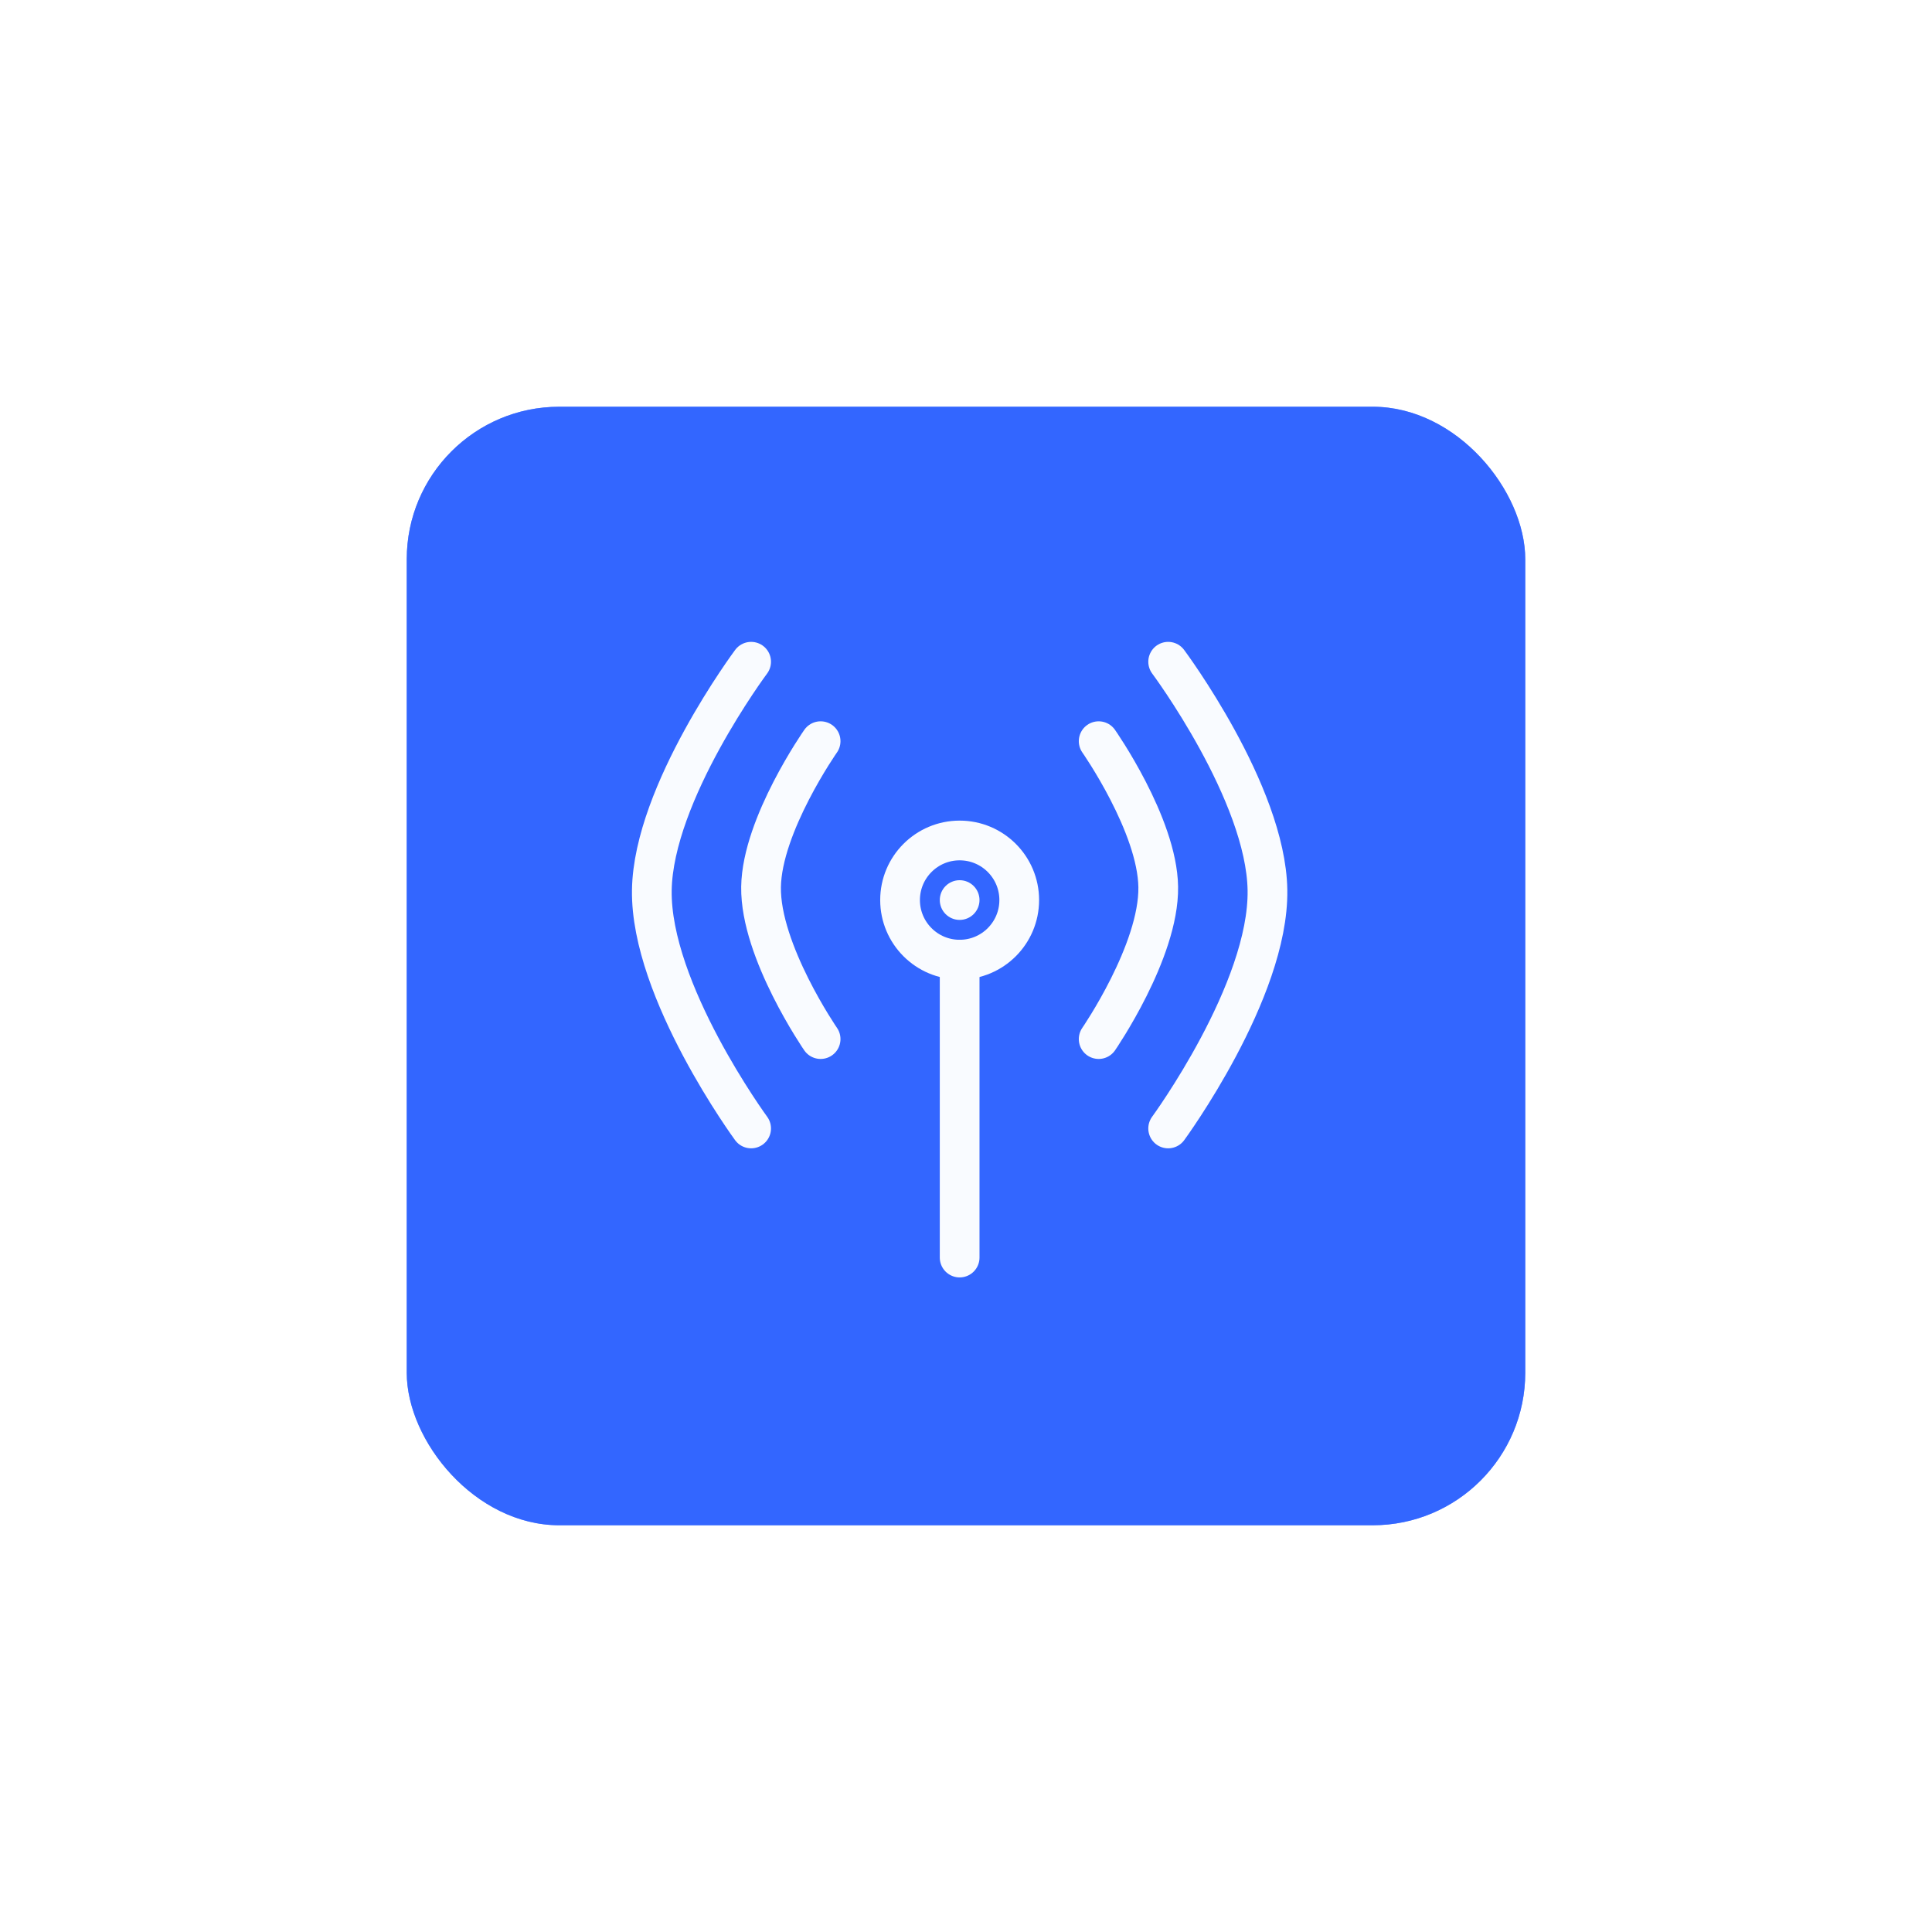
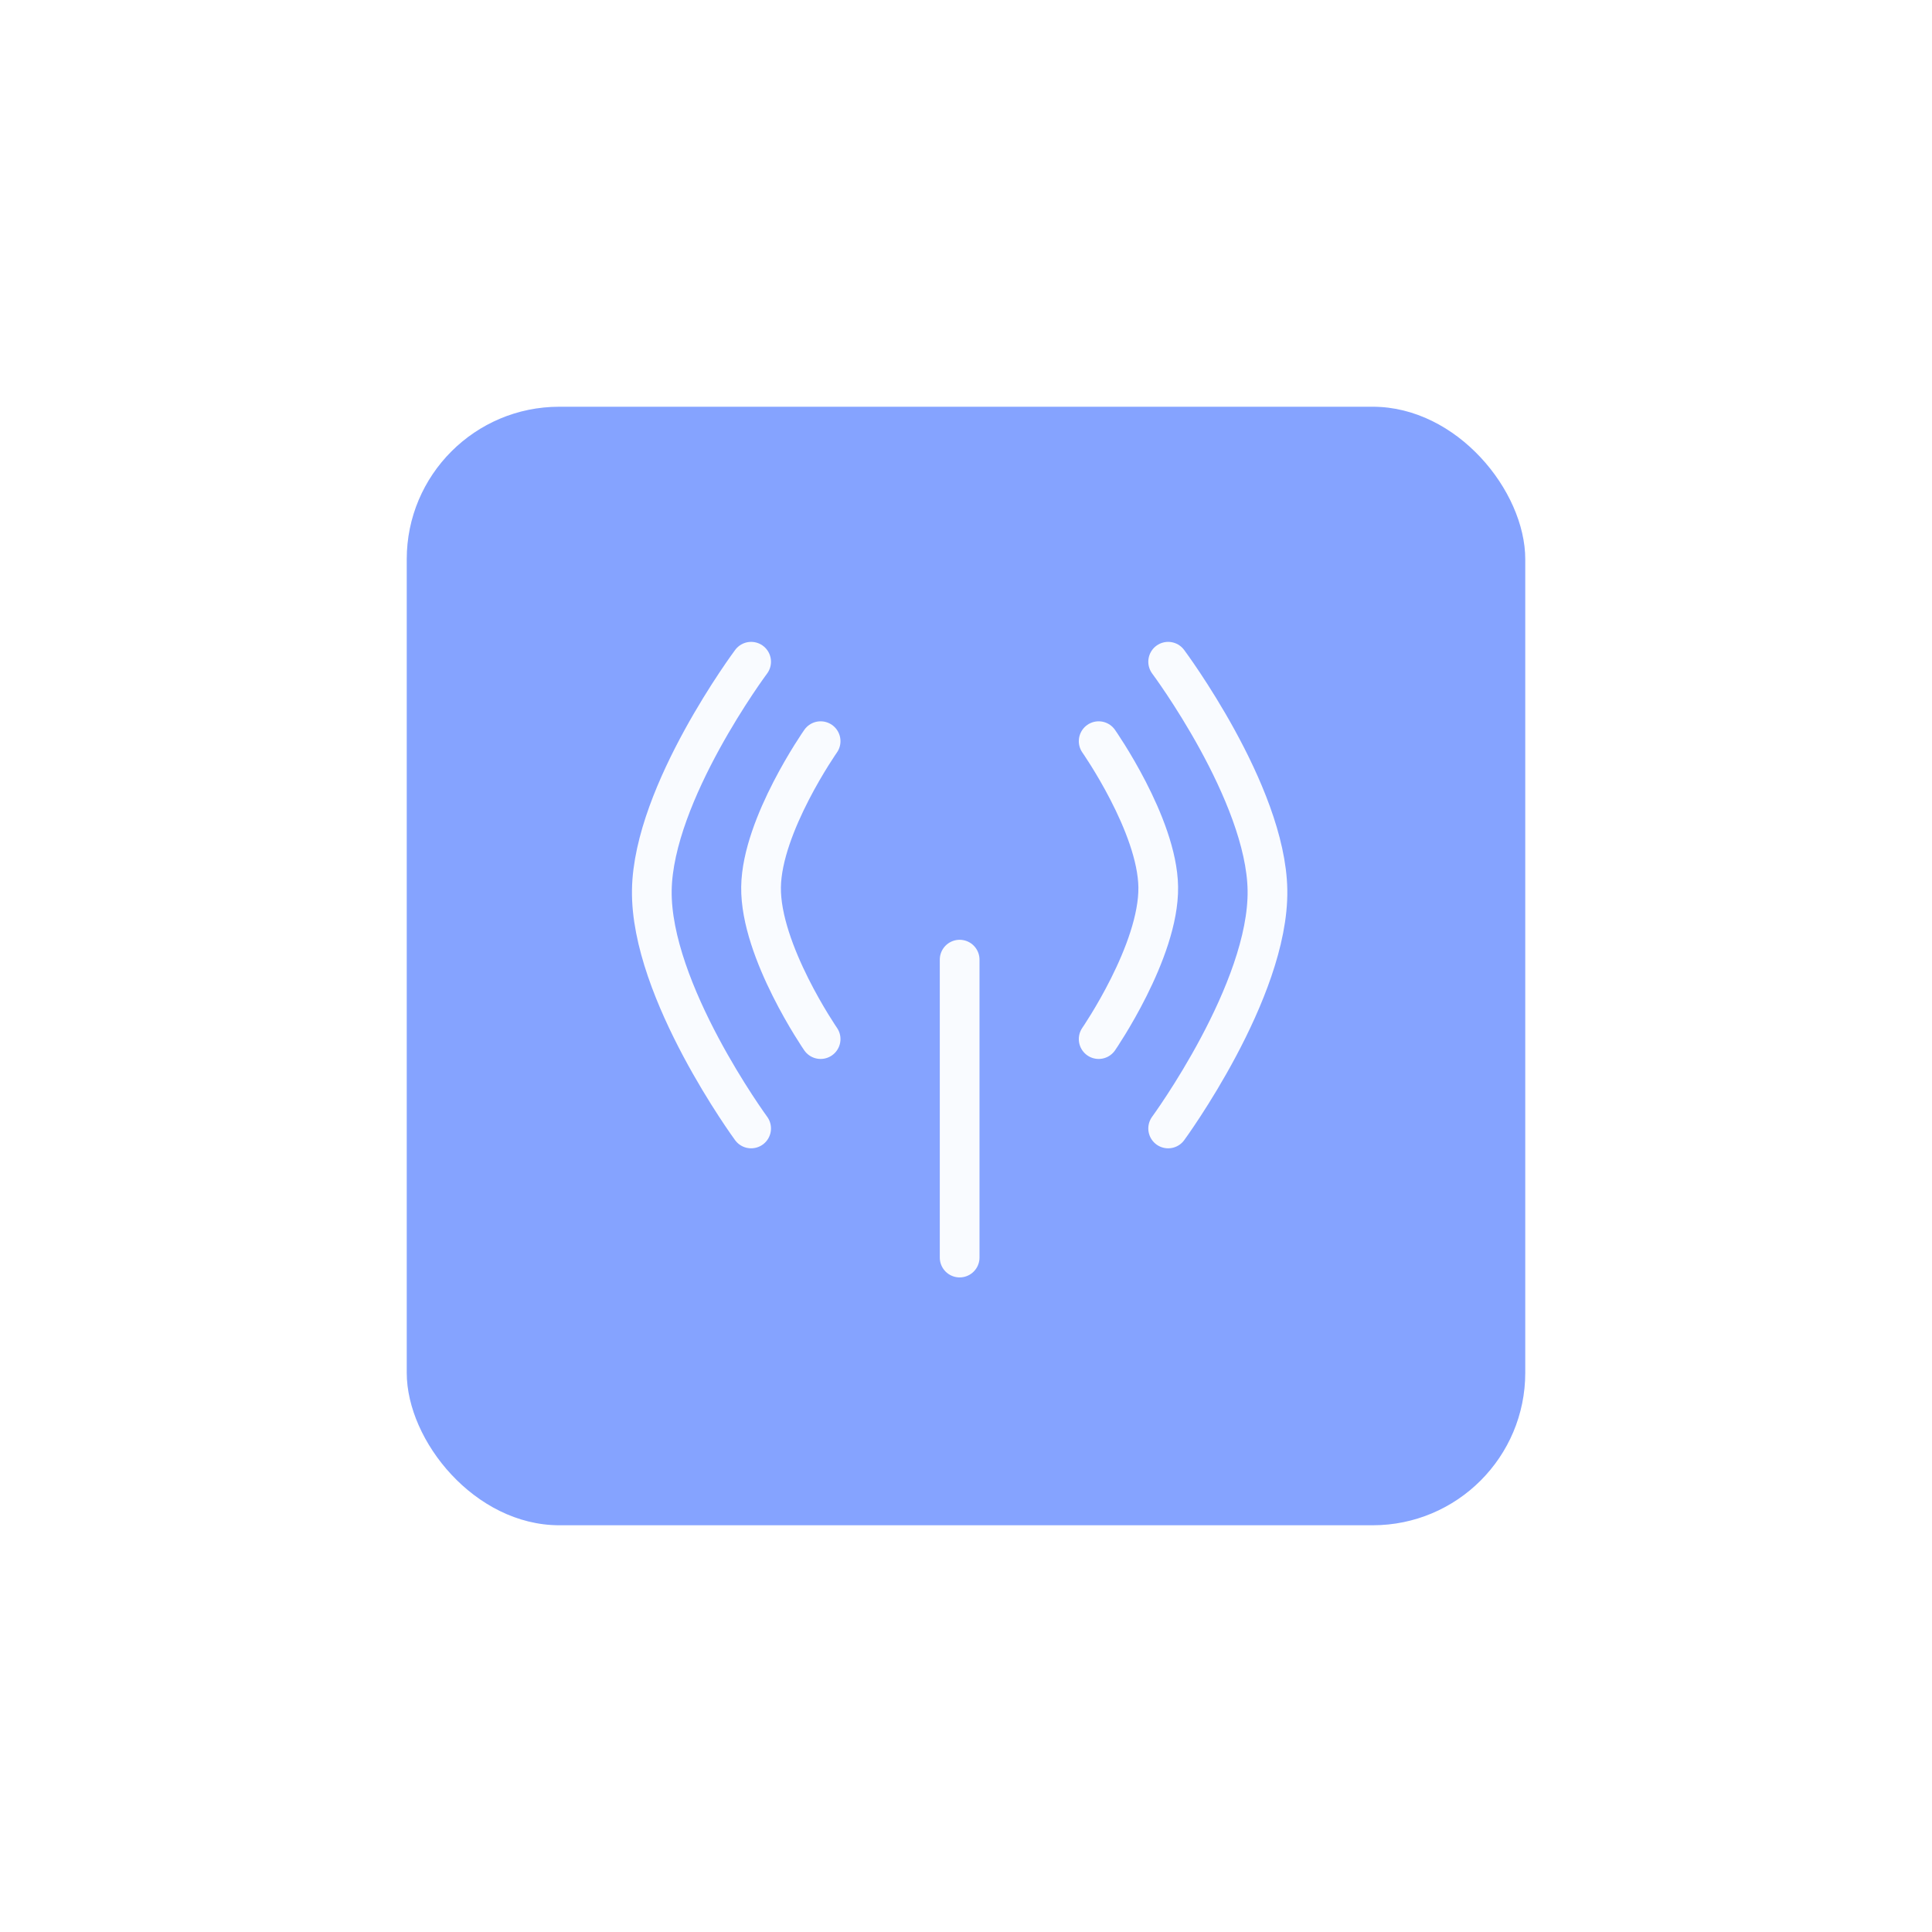
<svg xmlns="http://www.w3.org/2000/svg" width="152" height="152" viewBox="0 0 152 152" fill="none">
-   <rect x="32" y="32" width="88" height="88" rx="12" fill="#3366FF" />
  <g opacity="0.6" filter="url(#filter0_f_7073_10085)">
    <rect x="32" y="32" width="88" height="88" rx="12" fill="#3366FF" />
  </g>
  <path d="M59.095 52.062C59.095 52.062 51.4 62.38 51.283 70.031C51.161 77.963 59.095 88.781 59.095 88.781" stroke="#F9FBFF" stroke-width="3.125" stroke-linecap="round" stroke-linejoin="round" />
  <path d="M64.562 58.312C64.562 58.312 59.946 64.898 59.876 69.782C59.803 74.845 64.562 81.75 64.562 81.75" stroke="#F9FBFF" stroke-width="3.125" stroke-linecap="round" stroke-linejoin="round" />
  <path d="M91.905 52.062C91.905 52.062 99.6 62.38 99.717 70.031C99.839 77.963 91.905 88.781 91.905 88.781" stroke="#F9FBFF" stroke-width="3.125" stroke-linecap="round" stroke-linejoin="round" />
  <path d="M86.438 58.312C86.438 58.312 91.054 64.898 91.124 69.782C91.197 74.845 86.438 81.75 86.438 81.75" stroke="#F9FBFF" stroke-width="3.125" stroke-linecap="round" stroke-linejoin="round" />
-   <circle cx="75.5" cy="70.812" r="4.688" stroke="#F9FBFF" stroke-width="3.125" />
-   <circle cx="75.5" cy="70.812" r="1.562" fill="#F9FBFF" />
  <path d="M75.5 75.5V98.938" stroke="#F9FBFF" stroke-width="3.125" stroke-linecap="round" />
  <defs>
    <filter id="filter0_f_7073_10085" x="0" y="0" width="152" height="152" filterUnits="userSpaceOnUse" color-interpolation-filters="sRGB">
      <feFlood flood-opacity="0" result="BackgroundImageFix" />
      <feBlend mode="normal" in="SourceGraphic" in2="BackgroundImageFix" result="shape" />
      <feGaussianBlur stdDeviation="16" result="effect1_foregroundBlur_7073_10085" />
    </filter>
  </defs>
</svg>